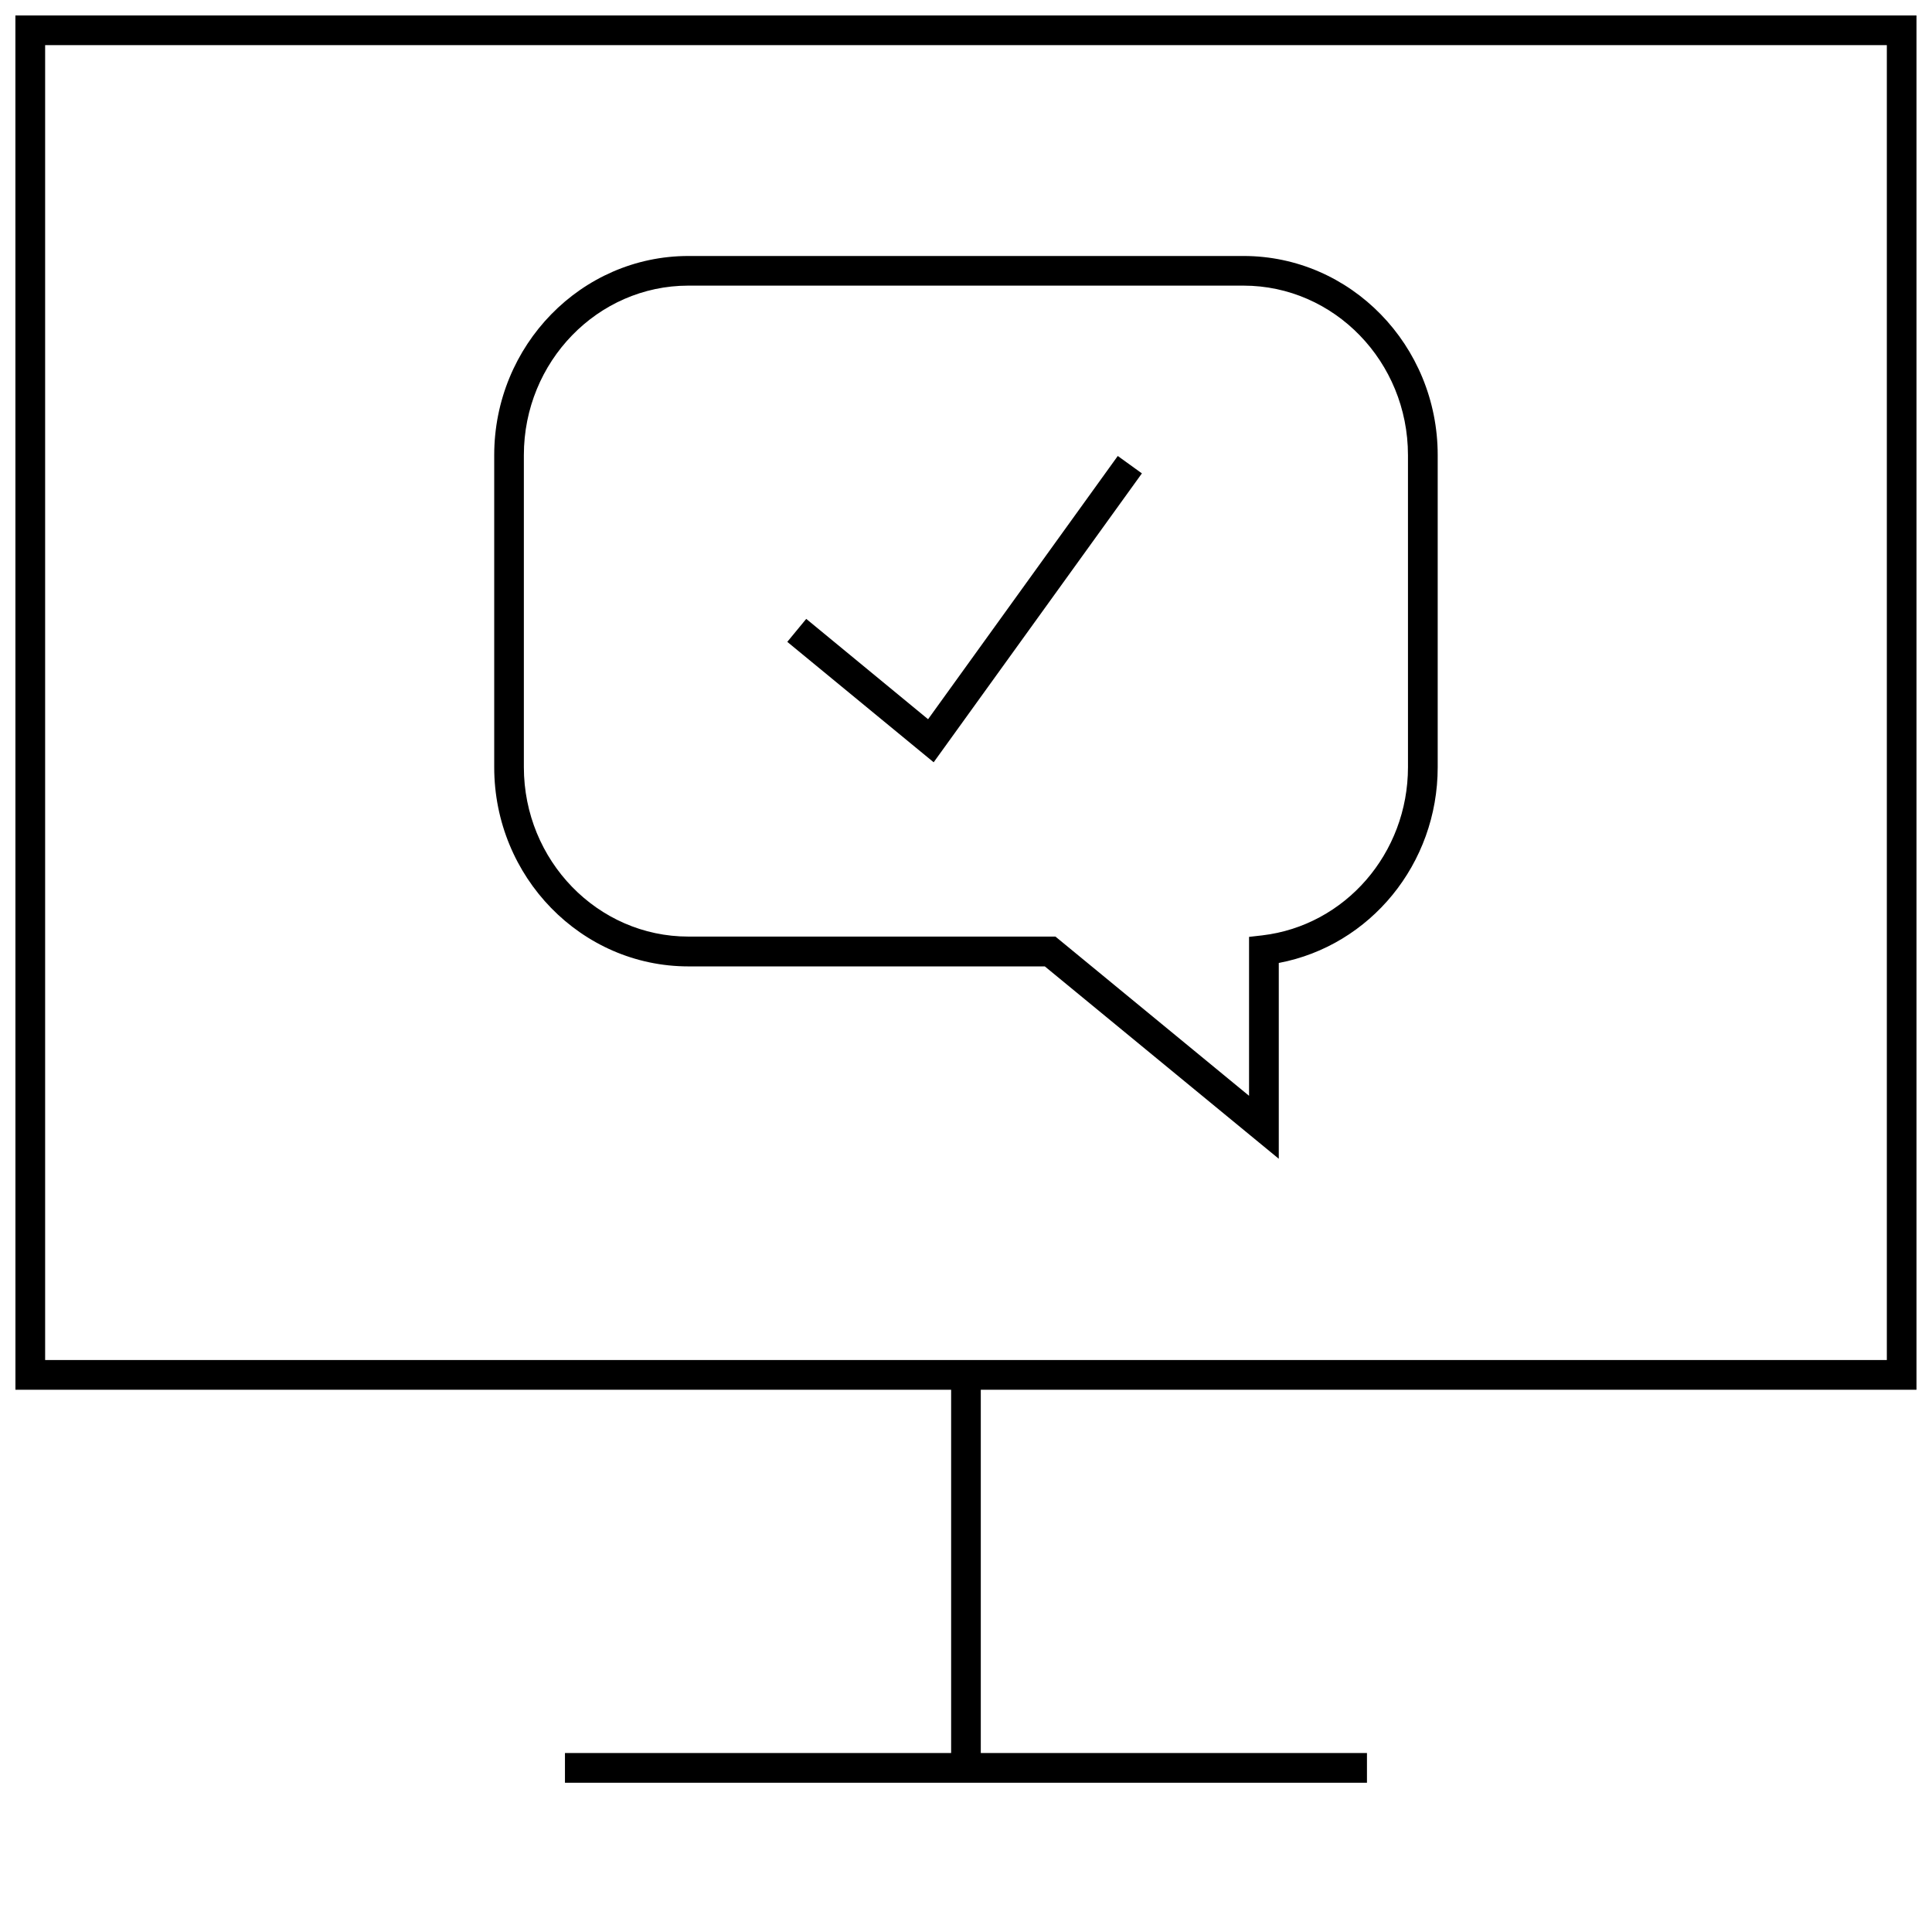
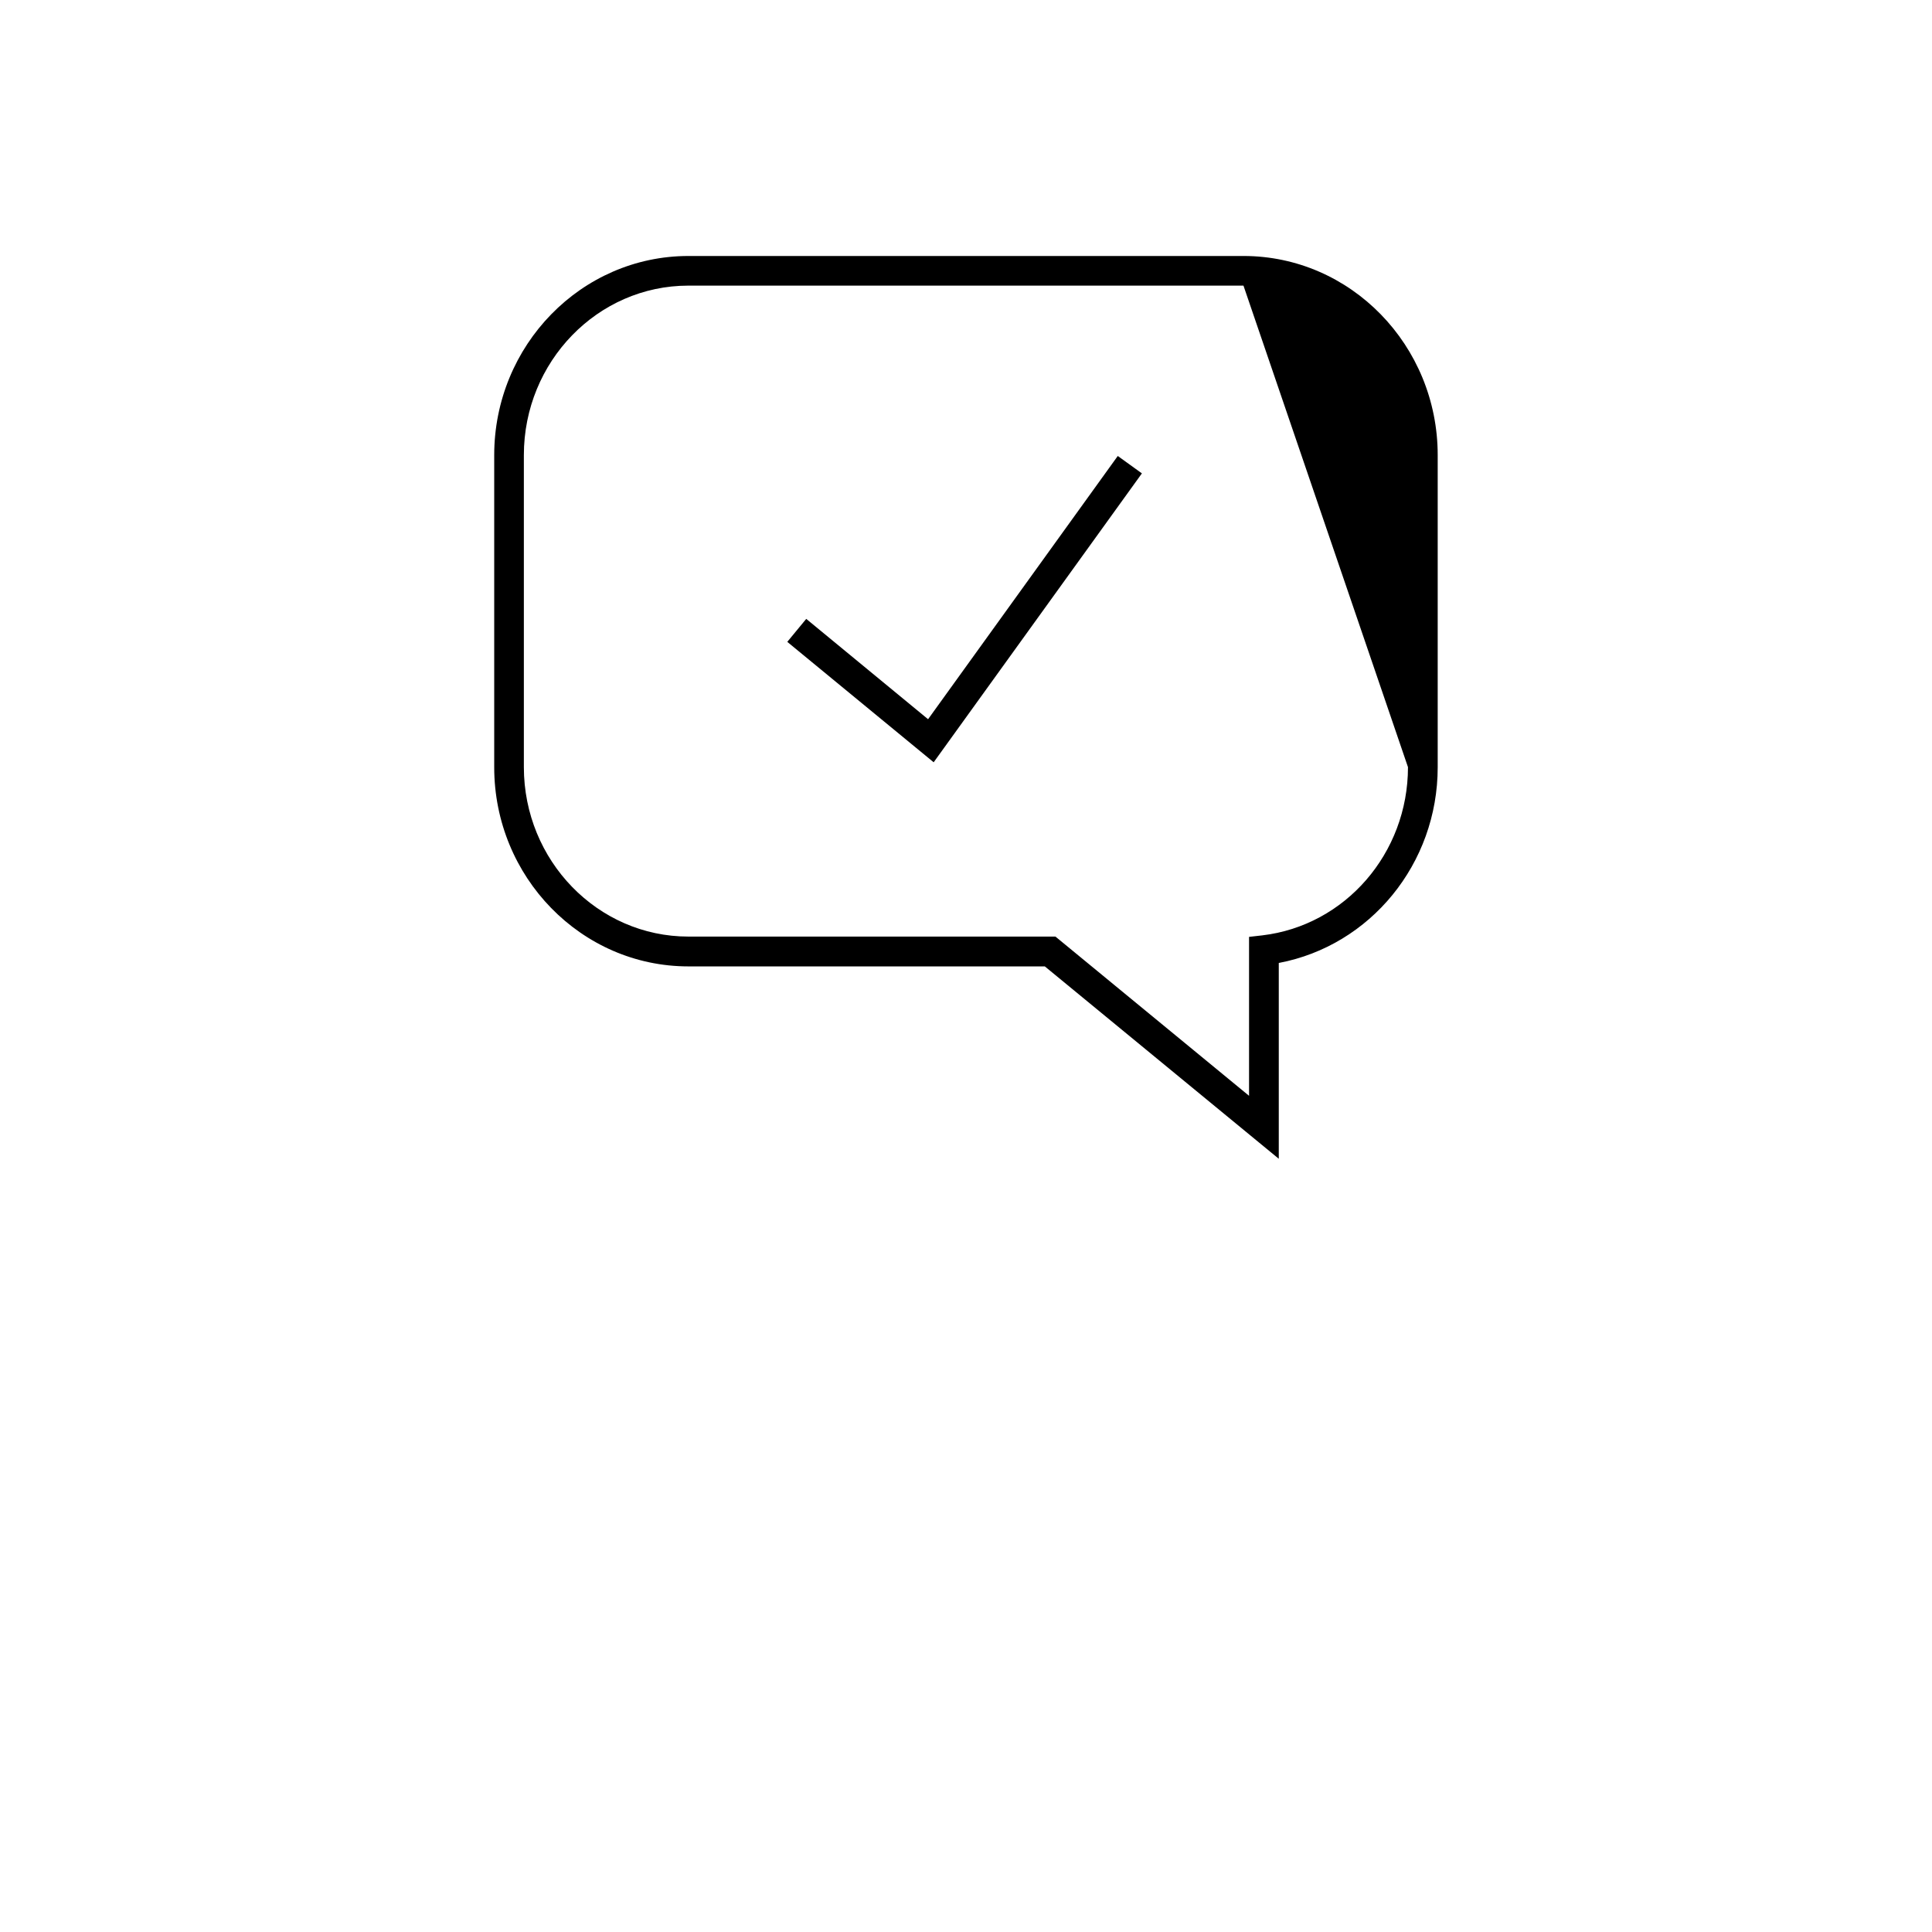
<svg xmlns="http://www.w3.org/2000/svg" width="800px" height="800px" version="1.1" viewBox="144 144 512 512">
  <defs>
    <clipPath id="a">
      <path d="m148.09 148.09h503.81v468.91h-503.81z" />
    </clipPath>
  </defs>
-   <path d="m473.55 211.84h-147.11c-28.387 0-51.469 23.68-51.469 52.789v82.688c0 29.109 23.082 52.789 51.469 52.789h94.449l62 50.98v-51.891c24.246-4.582 42.117-26.277 42.117-51.875v-82.703c0-29.113-23.066-52.777-51.453-52.777zm43.578 135.46c0 22.812-16.609 41.988-38.637 44.586l-3.481 0.395v42.117l-51.309-42.195h-97.281c-24.027 0-43.594-20.137-43.594-44.918v-82.672c0-24.766 19.555-44.918 43.594-44.918h147.11c24.027 0 43.594 20.137 43.594 44.918z" />
+   <path d="m473.55 211.84h-147.11c-28.387 0-51.469 23.68-51.469 52.789v82.688c0 29.109 23.082 52.789 51.469 52.789h94.449l62 50.98v-51.891c24.246-4.582 42.117-26.277 42.117-51.875v-82.703c0-29.113-23.066-52.777-51.453-52.777zm43.578 135.46c0 22.812-16.609 41.988-38.637 44.586l-3.481 0.395v42.117l-51.309-42.195h-97.281c-24.027 0-43.594-20.137-43.594-44.918v-82.672c0-24.766 19.555-44.918 43.594-44.918h147.11z" />
  <path d="m389.95 334.6-32.289-26.59-5.023 6.09 38.793 31.914 55.184-76.562-6.394-4.613z" />
  <g clip-path="url(#a)">
-     <path d="m148.09 512.3h247.97v96.273h-102.34v7.871h212.54v-7.871h-102.34v-96.273h247.97v-364.21h-503.81zm7.871-356.34h488.07v348.46h-488.07z" />
-   </g>
+     </g>
</svg>